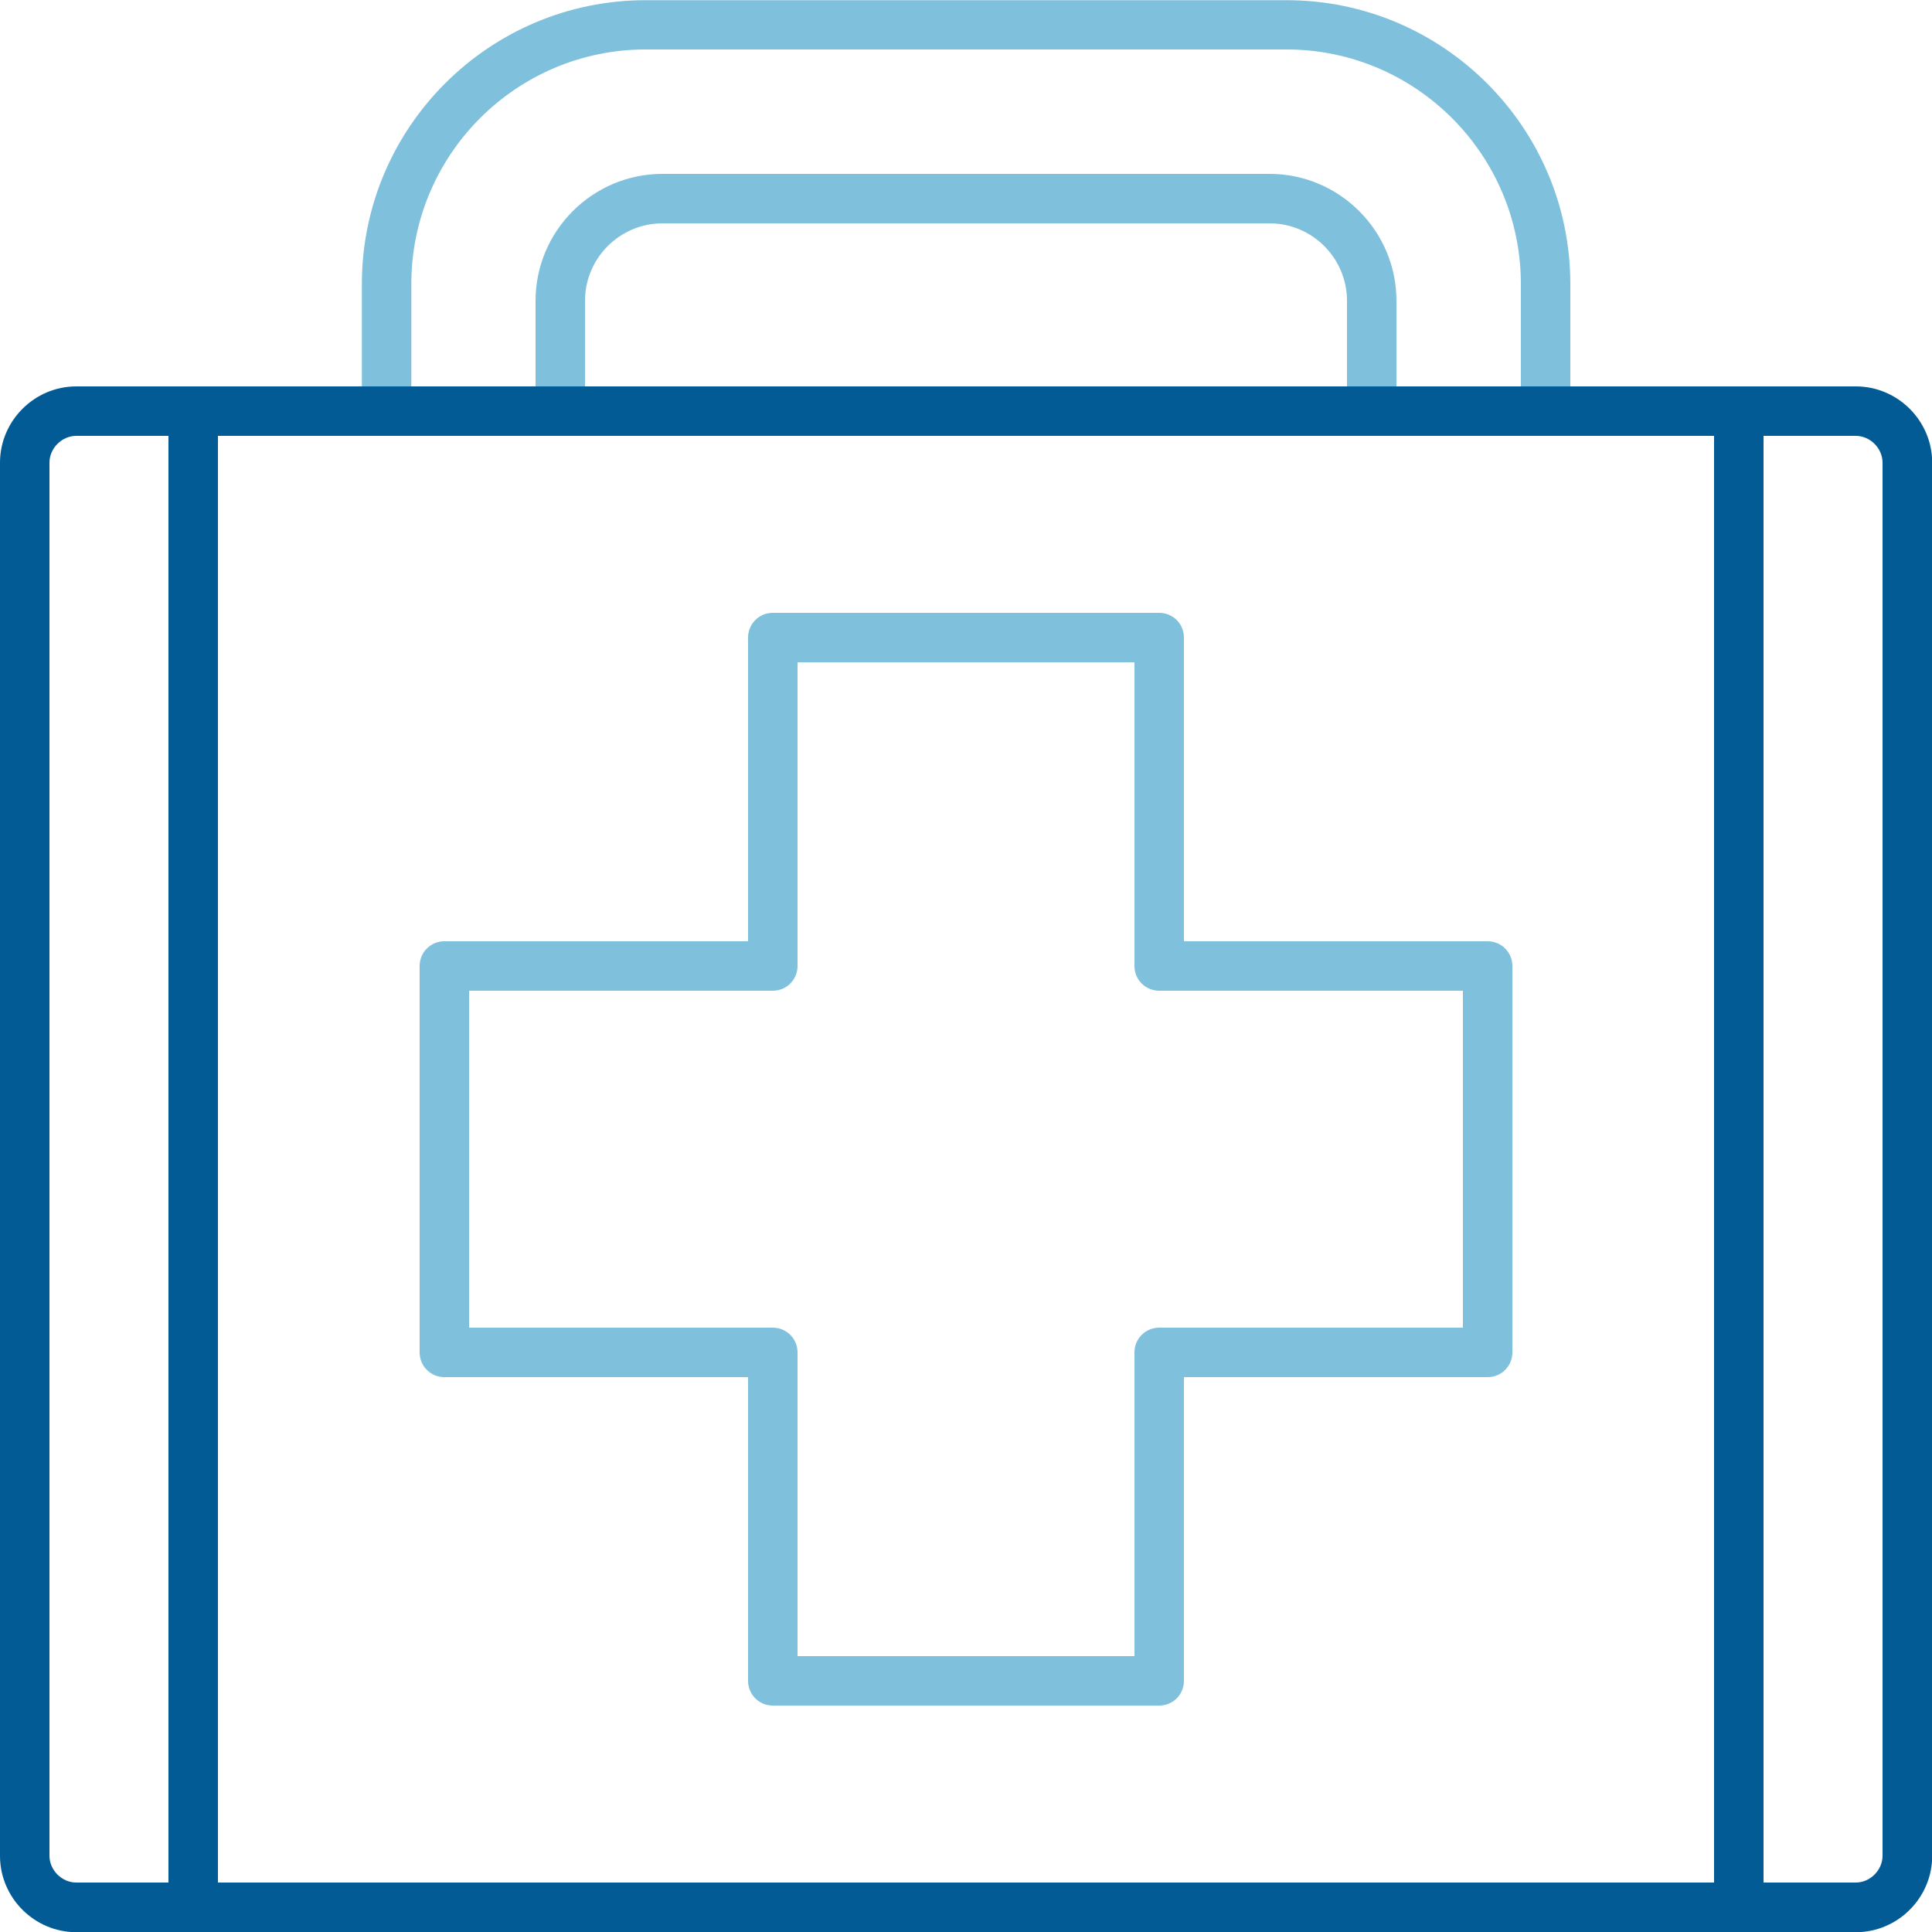
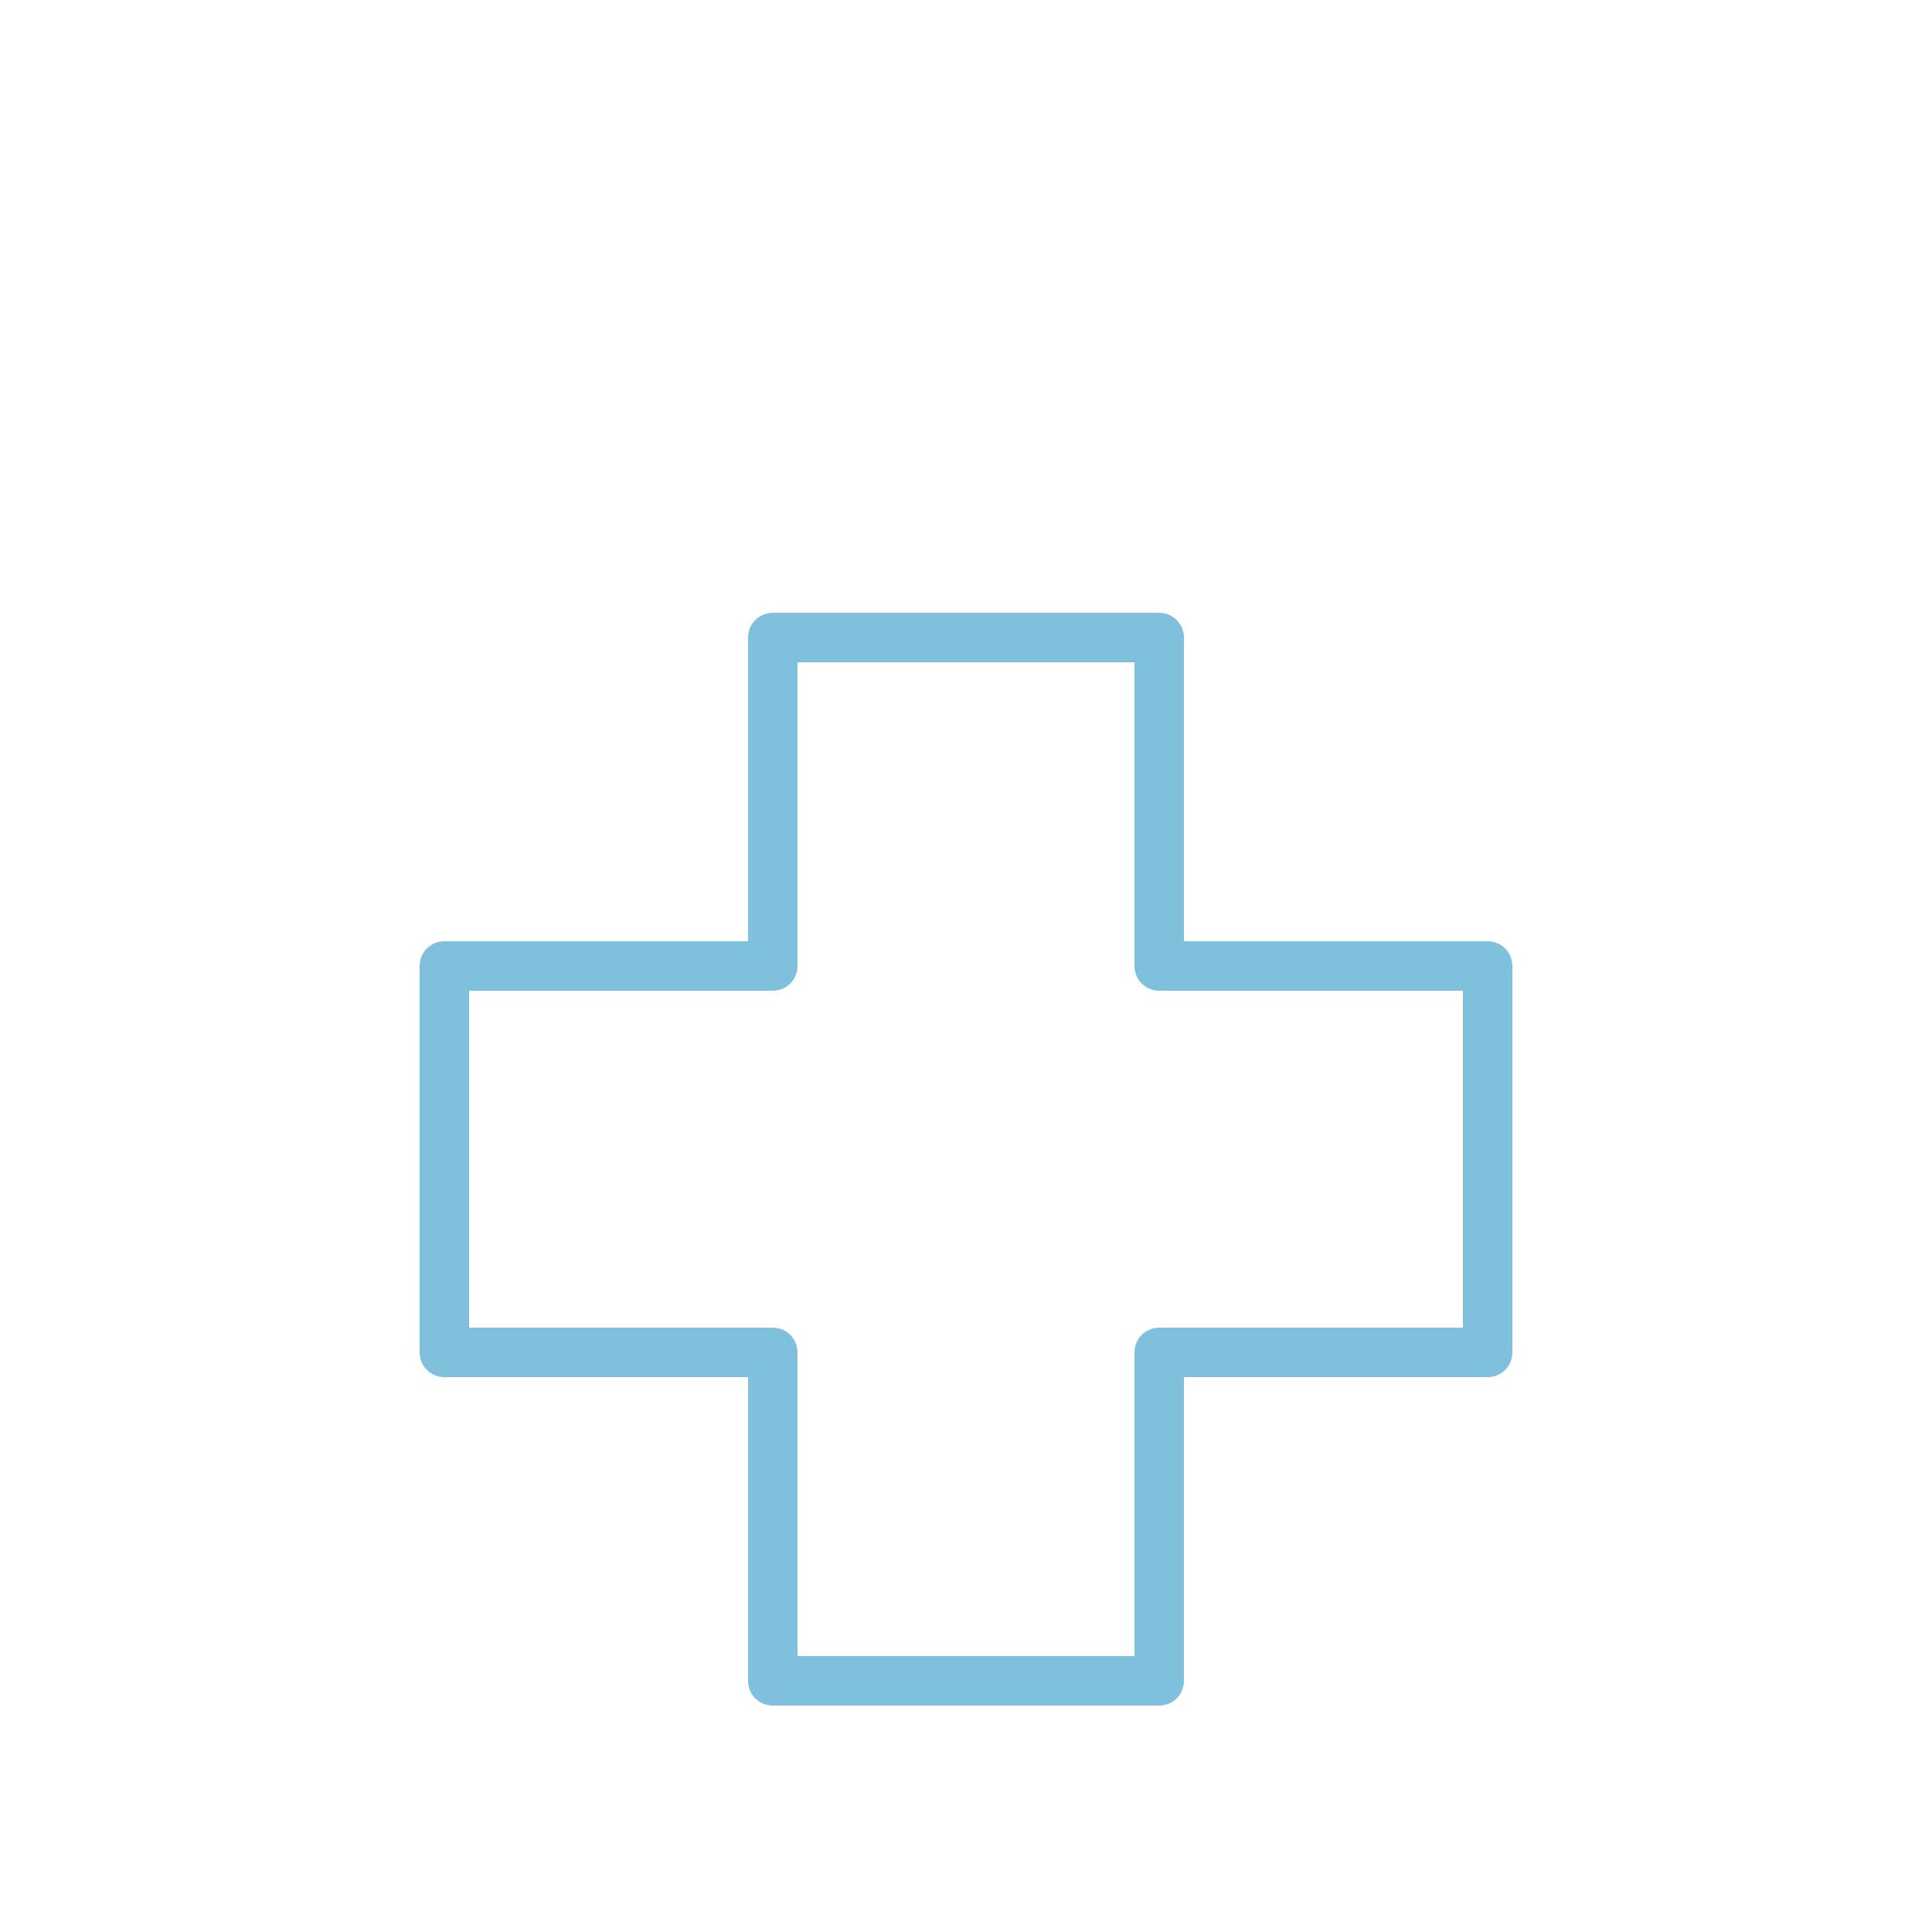
<svg xmlns="http://www.w3.org/2000/svg" width="100" height="100" viewBox="0 0 100 100" fill="none">
  <g clip-path="url(#clip0_151_1310)">
-     <path d="M78.72 21.14V14.7C78.72 8.01 73.28 2.56 66.59 2.56H33.42C26.73 2.56 21.29 8 21.29 14.7V21.14C21.29 21.85 18.73 21.85 18.73 21.14V14.7C18.73 6.6 25.32 0.01 33.42 0.01H66.59C74.69 0.01 81.28 6.6 81.28 14.7V21.14C81.28 21.85 78.72 21.85 78.72 21.14Z" fill="#7FC0DD" />
-     <path d="M69.72 21.14V15.57C69.72 13.36 67.92 11.56 65.71 11.56H34.29C32.08 11.56 30.28 13.36 30.28 15.57V21.14C30.28 21.85 27.72 21.85 27.72 21.14V15.57C27.72 11.95 30.67 9 34.29 9H65.71C69.33 9 72.28 11.95 72.28 15.57V21.14C72.28 21.85 69.72 21.85 69.72 21.14Z" fill="#7FC0DD" />
-     <path d="M96.05 20H3.95C1.78 20 0 21.78 0 23.95V96.06C0 98.23 1.78 100.01 3.95 100.01H96.06C98.23 100.01 100.01 98.23 100.01 96.06V23.95C100.01 21.78 98.23 20 96.06 20H96.05ZM88.72 22.56V97.44H11.28V22.56H88.72ZM2.56 96.05V23.95C2.56 23.2 3.2 22.56 3.95 22.56H8.72V97.44H3.95C3.2 97.44 2.56 96.8 2.56 96.05ZM97.44 96.05C97.44 96.8 96.8 97.44 96.05 97.44H91.28V22.56H96.05C96.8 22.56 97.44 23.2 97.44 23.95V96.06V96.05Z" fill="#025B95" />
    <path d="M60 88.28H40C39.29 88.28 38.72 87.71 38.72 87V71.28H23C22.29 71.28 21.72 70.71 21.72 70V50C21.72 49.29 22.29 48.72 23 48.72H38.72V33C38.72 32.29 39.29 31.72 40 31.72H60C60.71 31.72 61.28 32.29 61.28 33V48.72H77C77.71 48.72 78.28 49.29 78.28 50V70C78.28 70.71 77.71 71.28 77 71.28H61.28V87C61.28 87.71 60.71 88.28 60 88.28ZM41.28 85.72H58.72V70C58.72 69.29 59.29 68.72 60 68.72H75.72V51.28H60C59.29 51.28 58.72 50.71 58.72 50V34.28H41.28V50C41.28 50.71 40.71 51.28 40 51.28H24.28V68.72H40C40.71 68.72 41.28 69.29 41.28 70V85.72Z" fill="#7FC0DD" />
  </g>
  <defs>
    <clipPath id="clip0_151_1310">
      <rect width="100" height="100" fill="white" />
    </clipPath>
  </defs>
</svg>